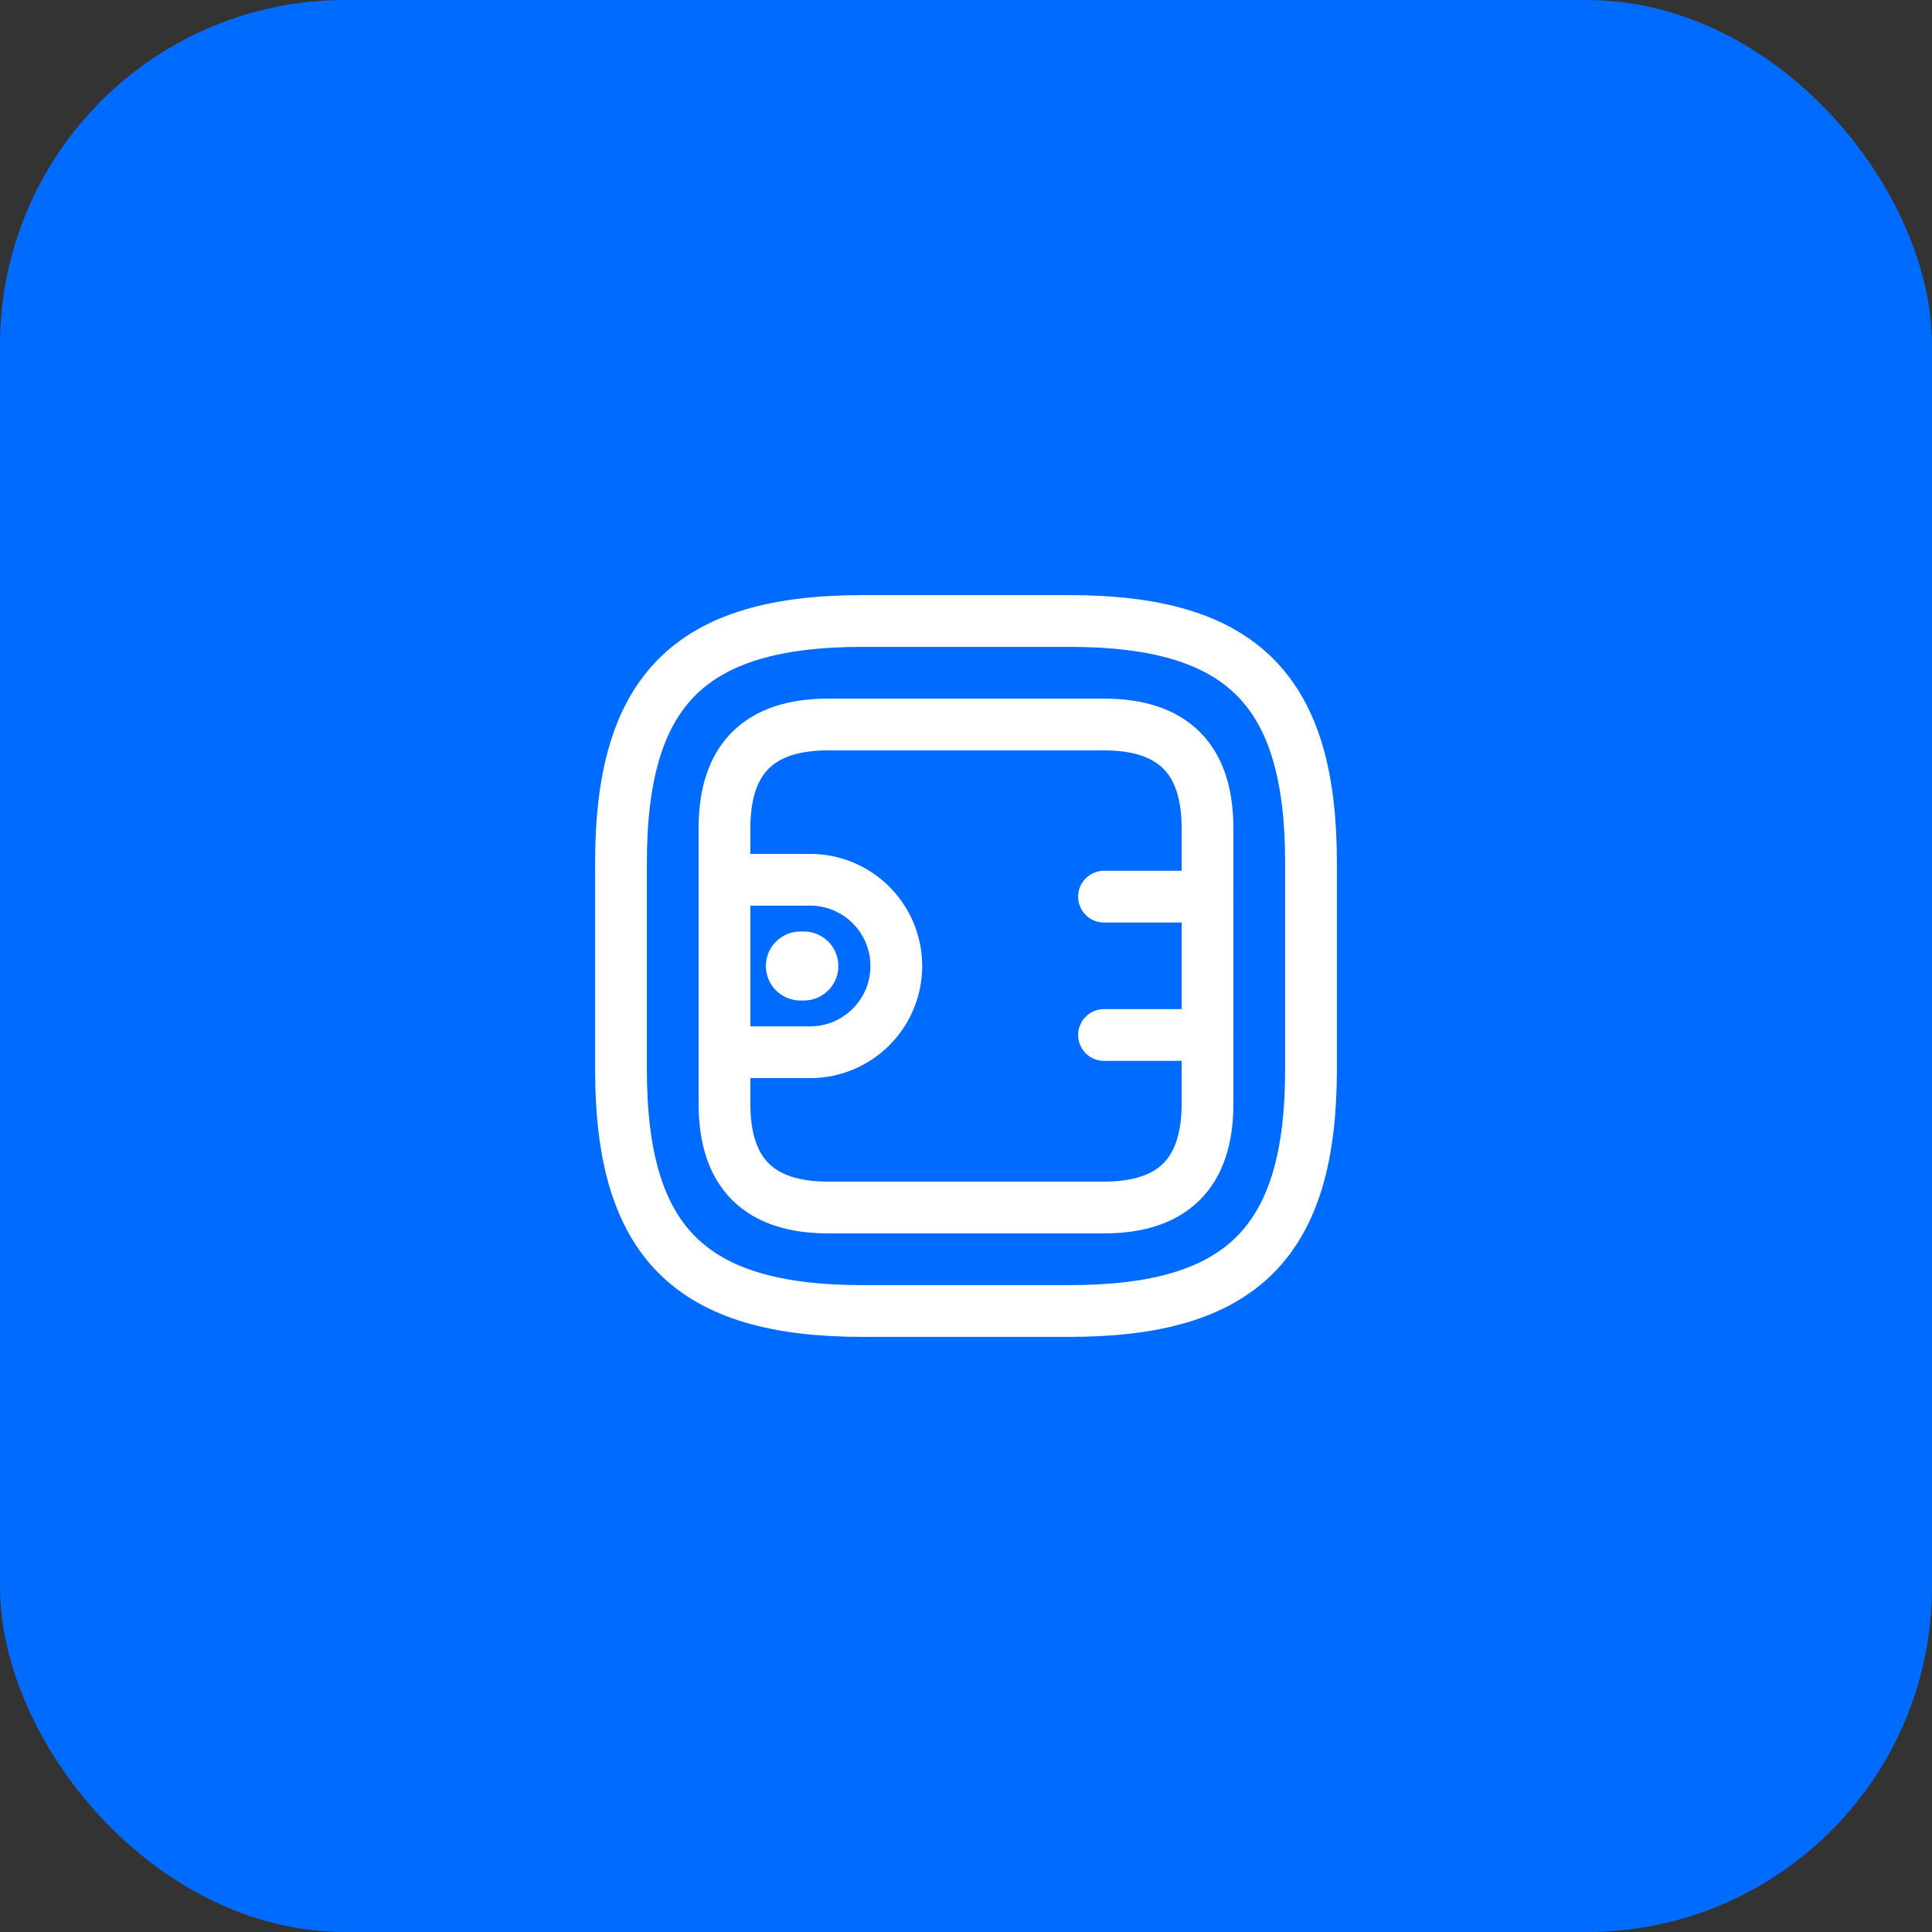
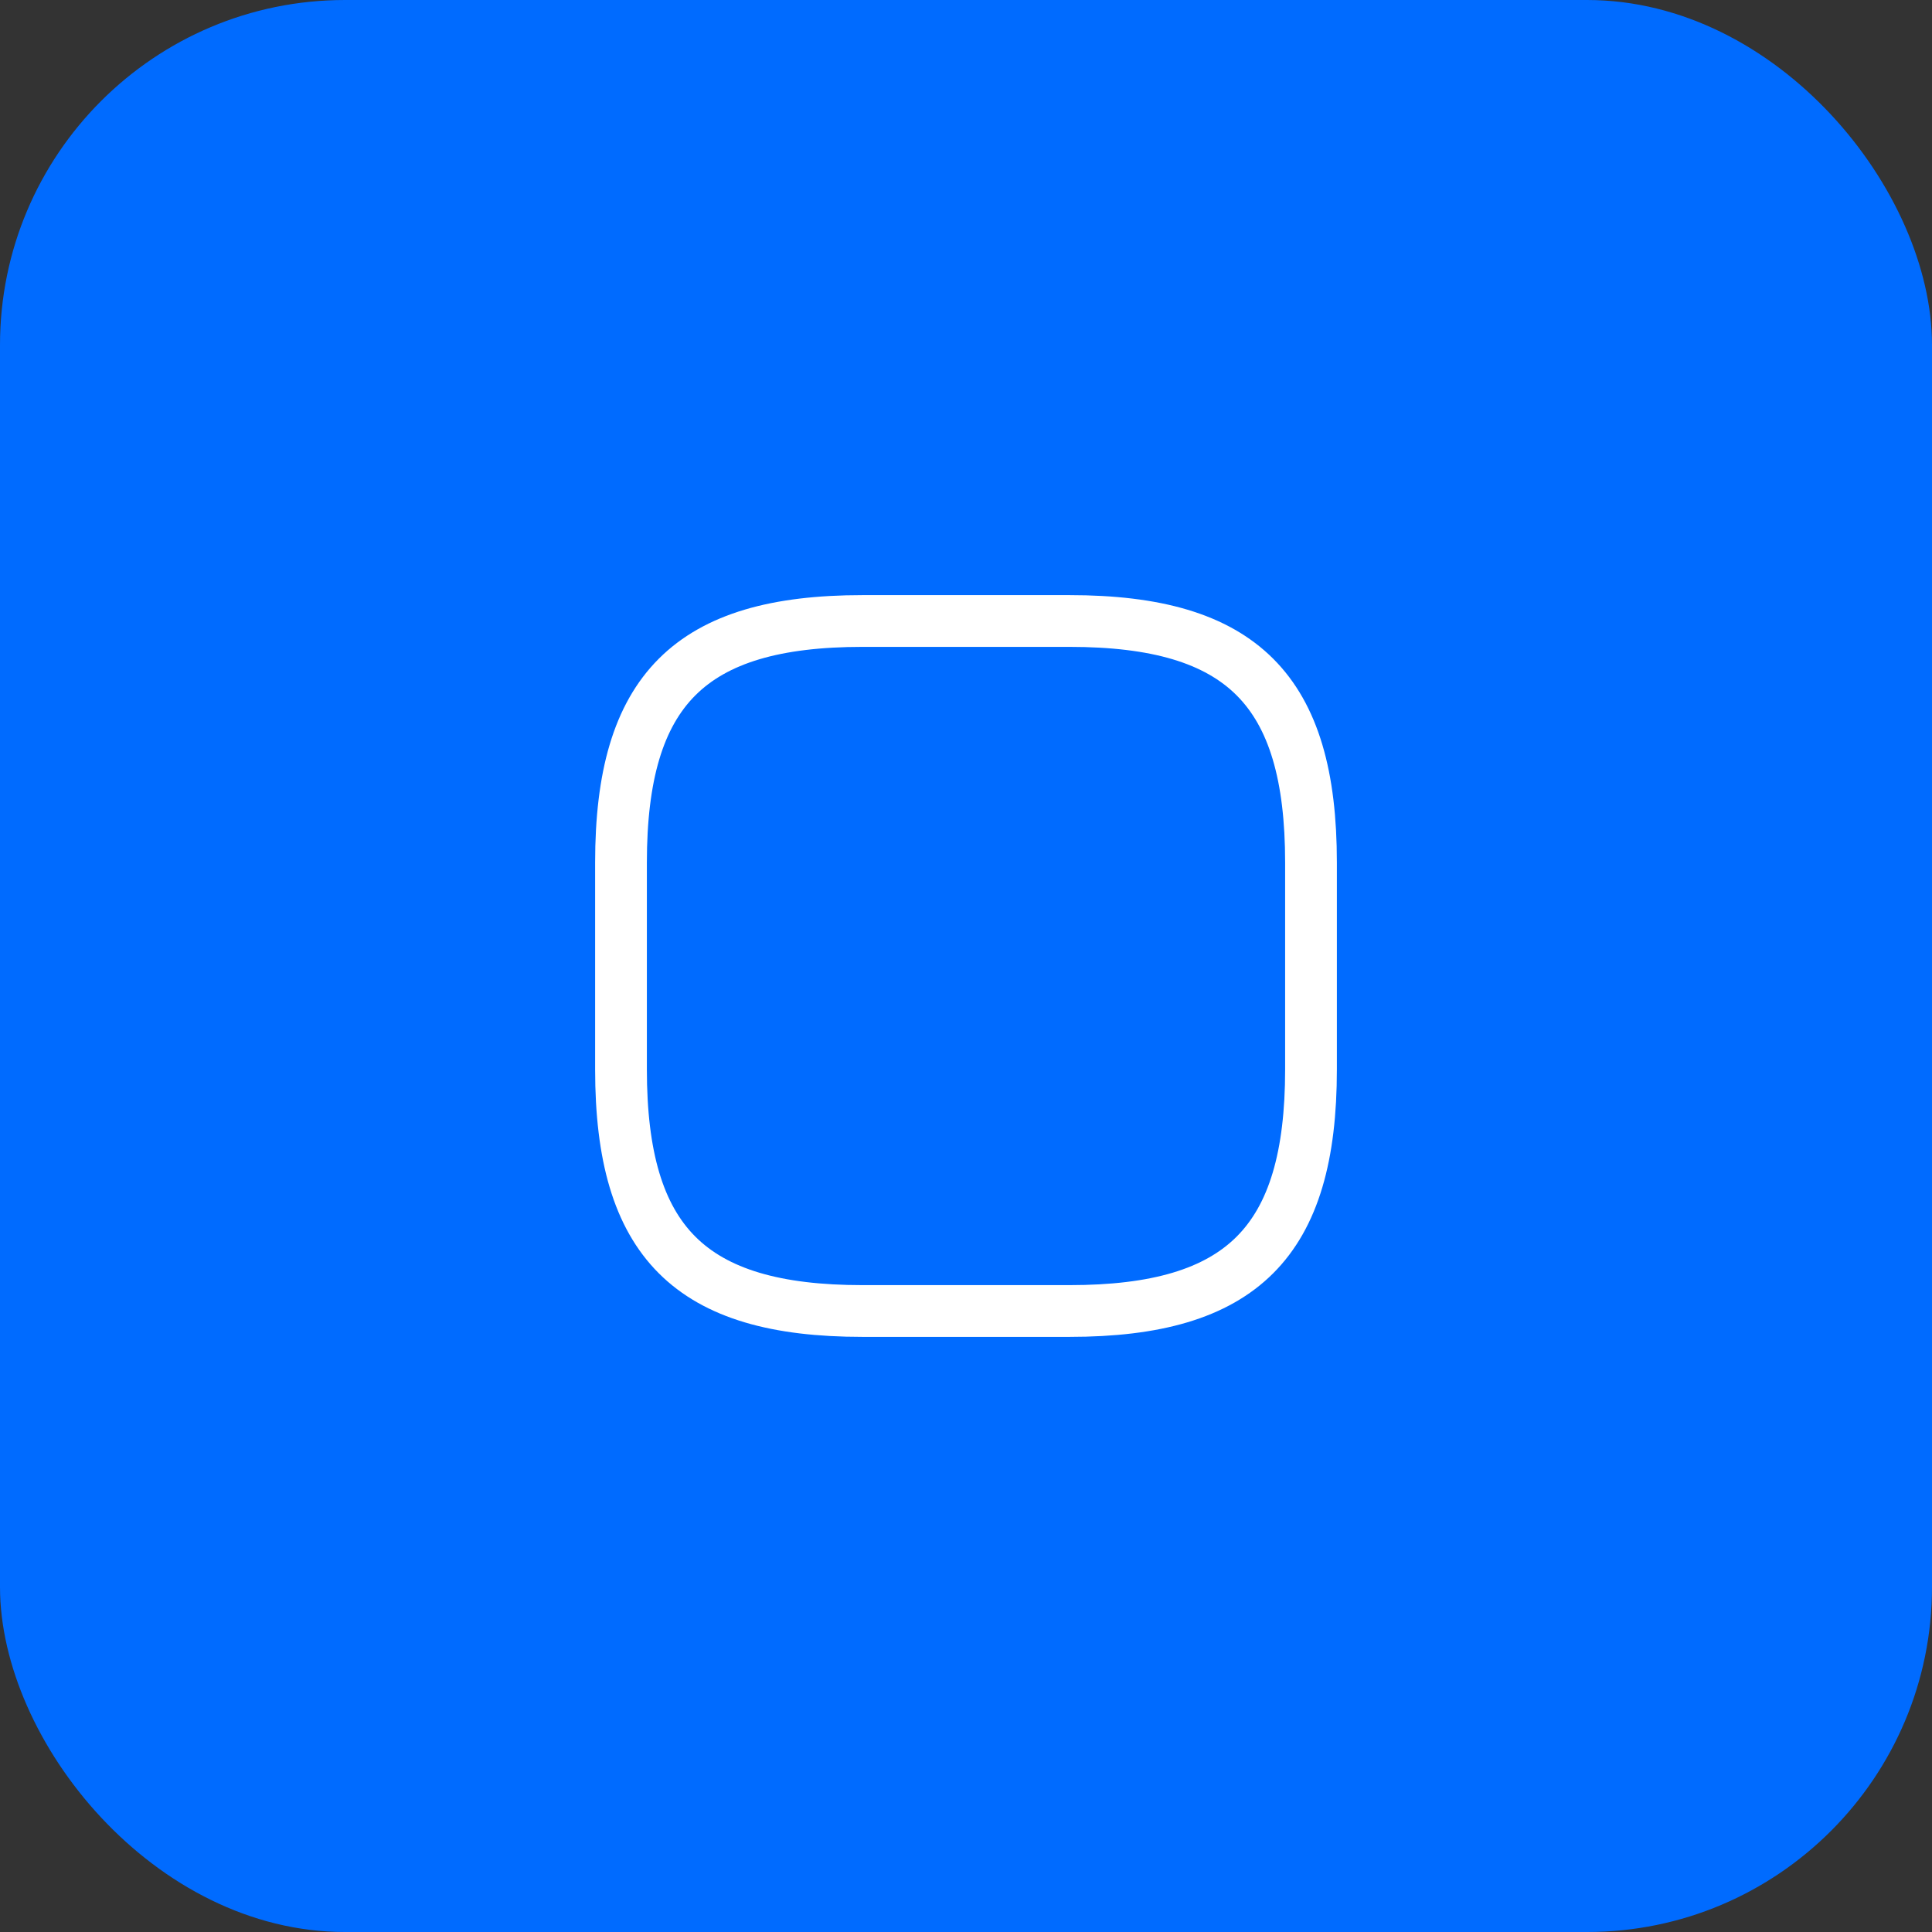
<svg xmlns="http://www.w3.org/2000/svg" width="56" height="56" viewBox="0 0 56 56" fill="none">
  <rect x="0" y="0" width="56" height="56" fill="#333333" stroke="none" />
  <rect width="56" height="56" rx="10" fill="#006BFF" />
  <path d="M25 38H31C36 38 38 36 38 31V25C38 20 36 18 31 18H25C20 18 18 20 18 25V31C18 36 20 38 25 38Z" stroke="white" stroke-width="1.5" stroke-linecap="round" stroke-linejoin="round" />
-   <path d="M24 35H32C34 35 35 34 35 32V24C35 22 34 21 32 21H24C22 21 21 22 21 24V32C21 34 22 35 24 35Z" stroke="white" stroke-width="1.5" stroke-linecap="round" stroke-linejoin="round" />
-   <path d="M21 25.5H23.48C24.86 25.5 25.98 26.62 25.98 28C25.98 29.38 24.86 30.5 23.48 30.5H21" stroke="white" stroke-width="1.5" stroke-linecap="round" stroke-linejoin="round" />
-   <path d="M35 25.99H32" stroke="white" stroke-width="1.5" stroke-linecap="round" stroke-linejoin="round" />
-   <path d="M35 30H32" stroke="white" stroke-width="1.5" stroke-linecap="round" stroke-linejoin="round" />
-   <path d="M23.2 28H23.3" stroke="white" stroke-width="2" stroke-miterlimit="10" stroke-linecap="round" stroke-linejoin="round" />
</svg>